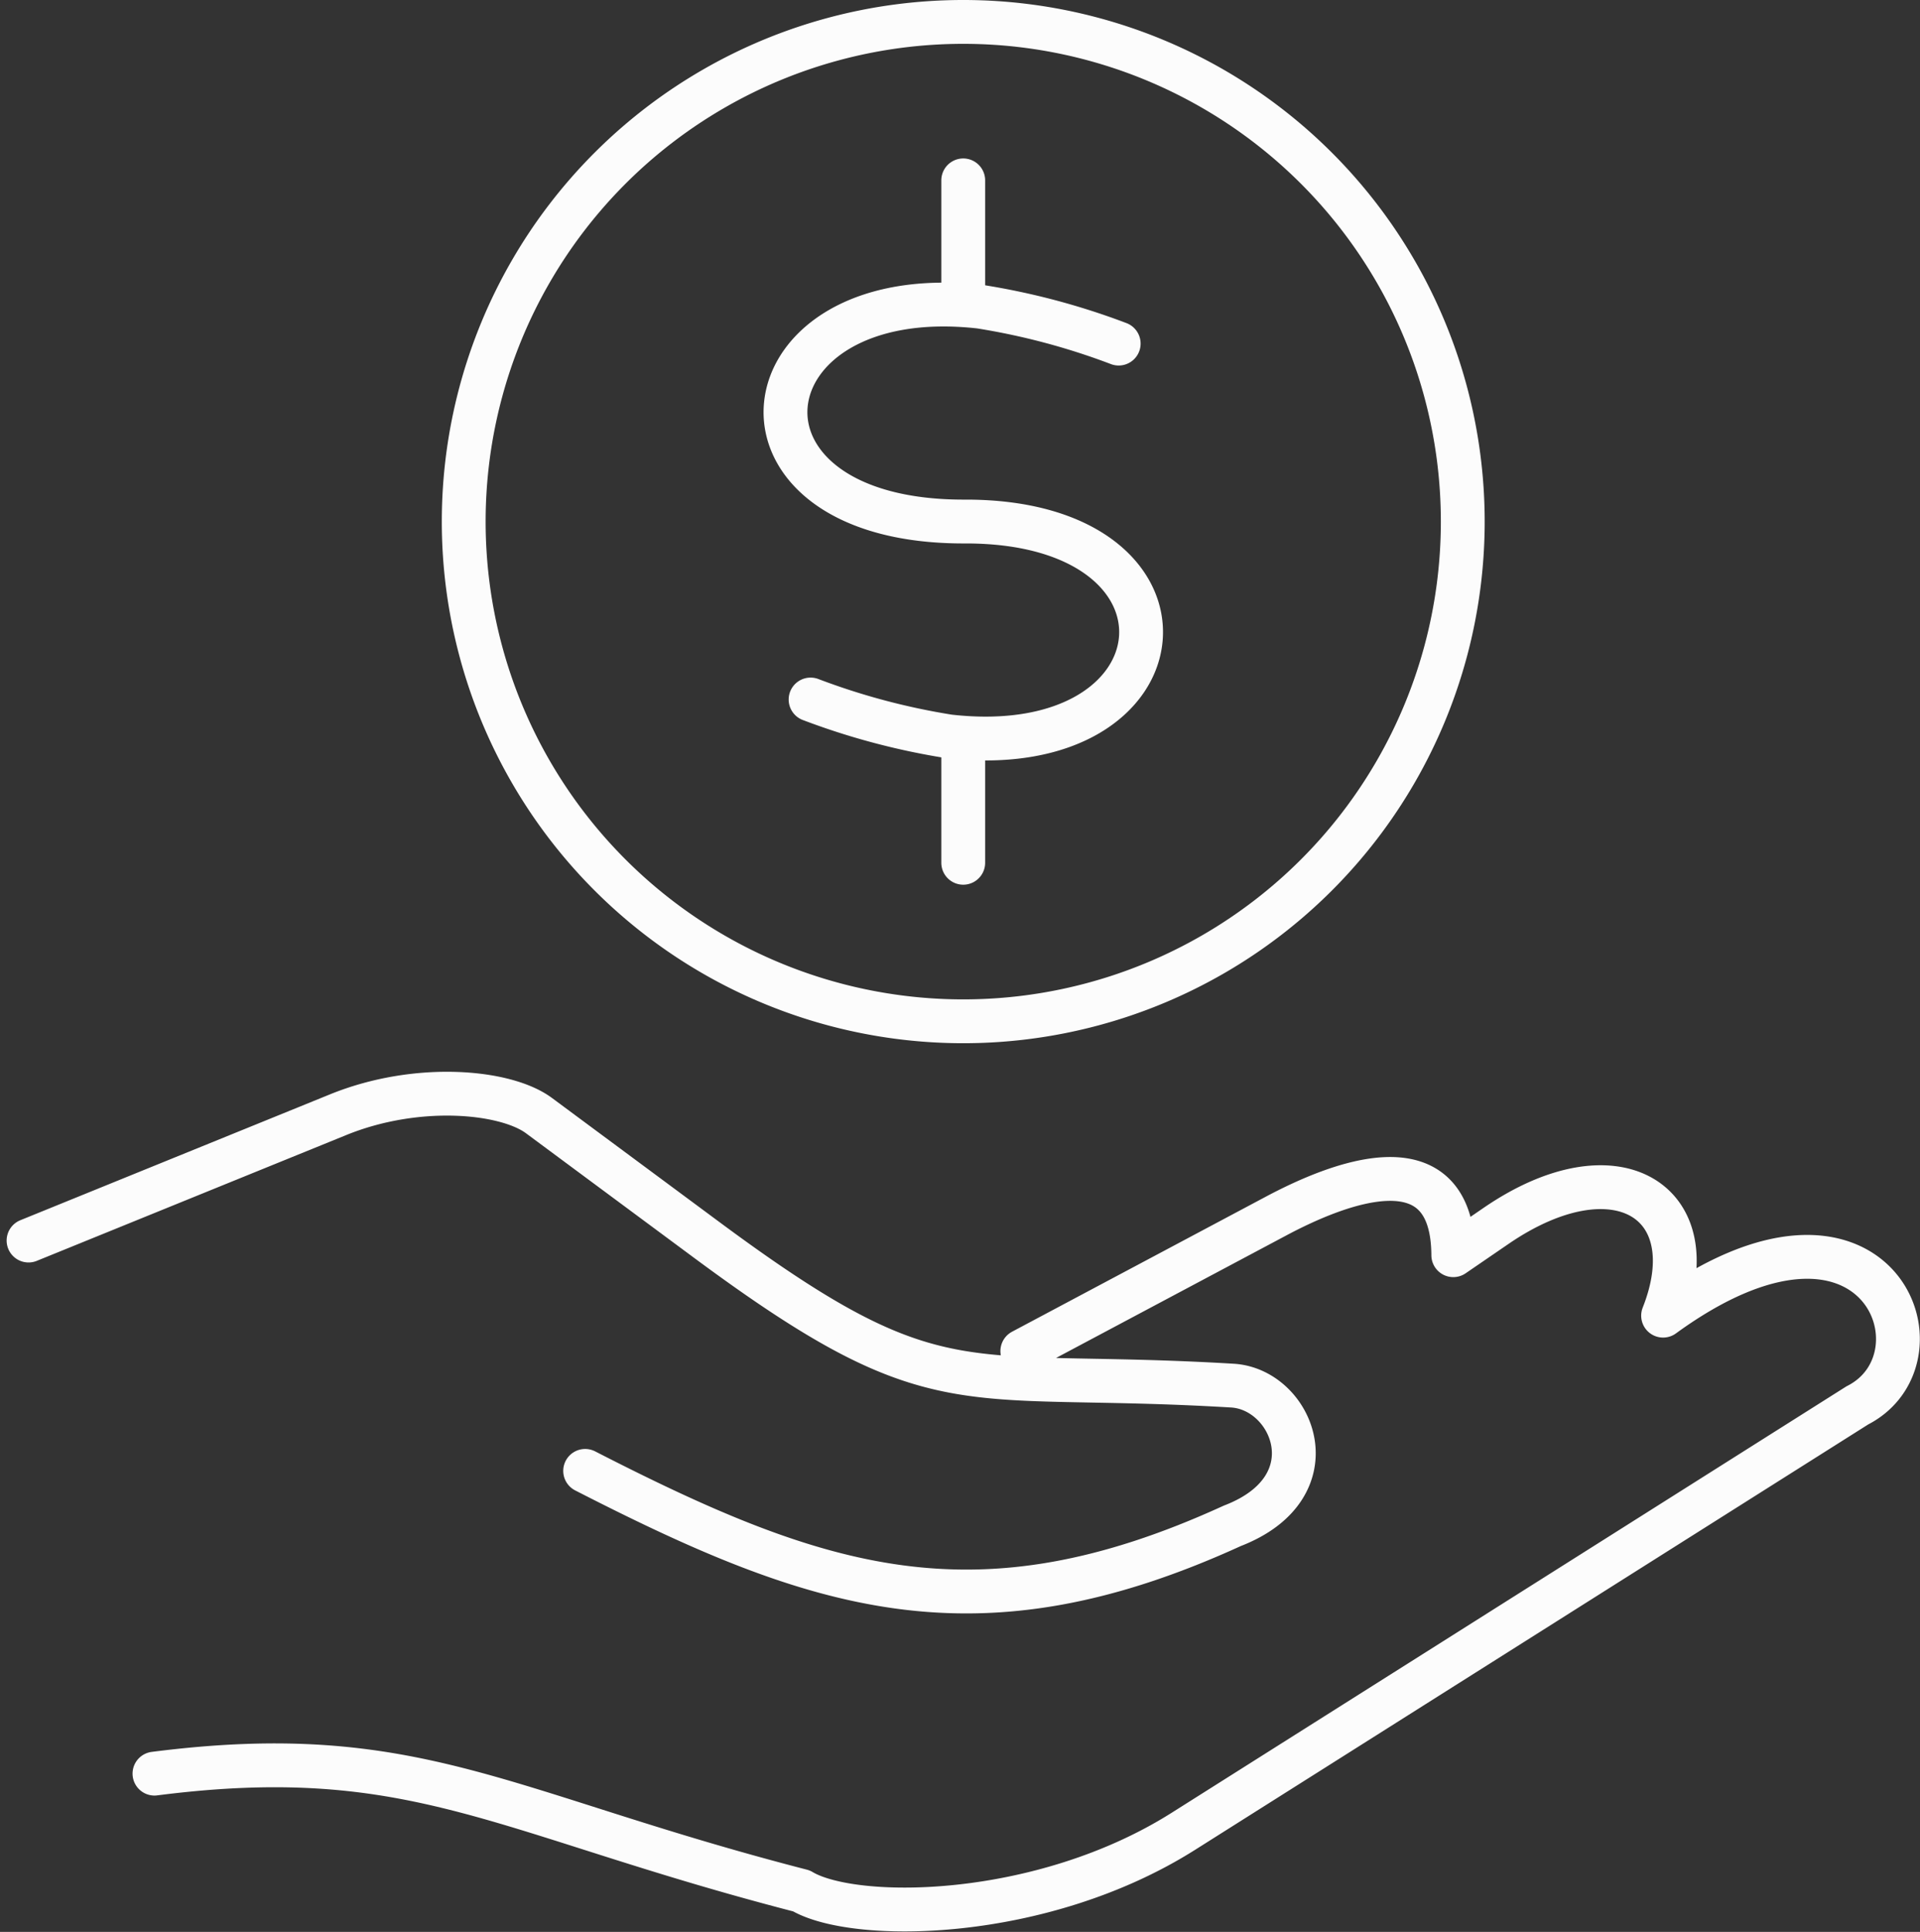
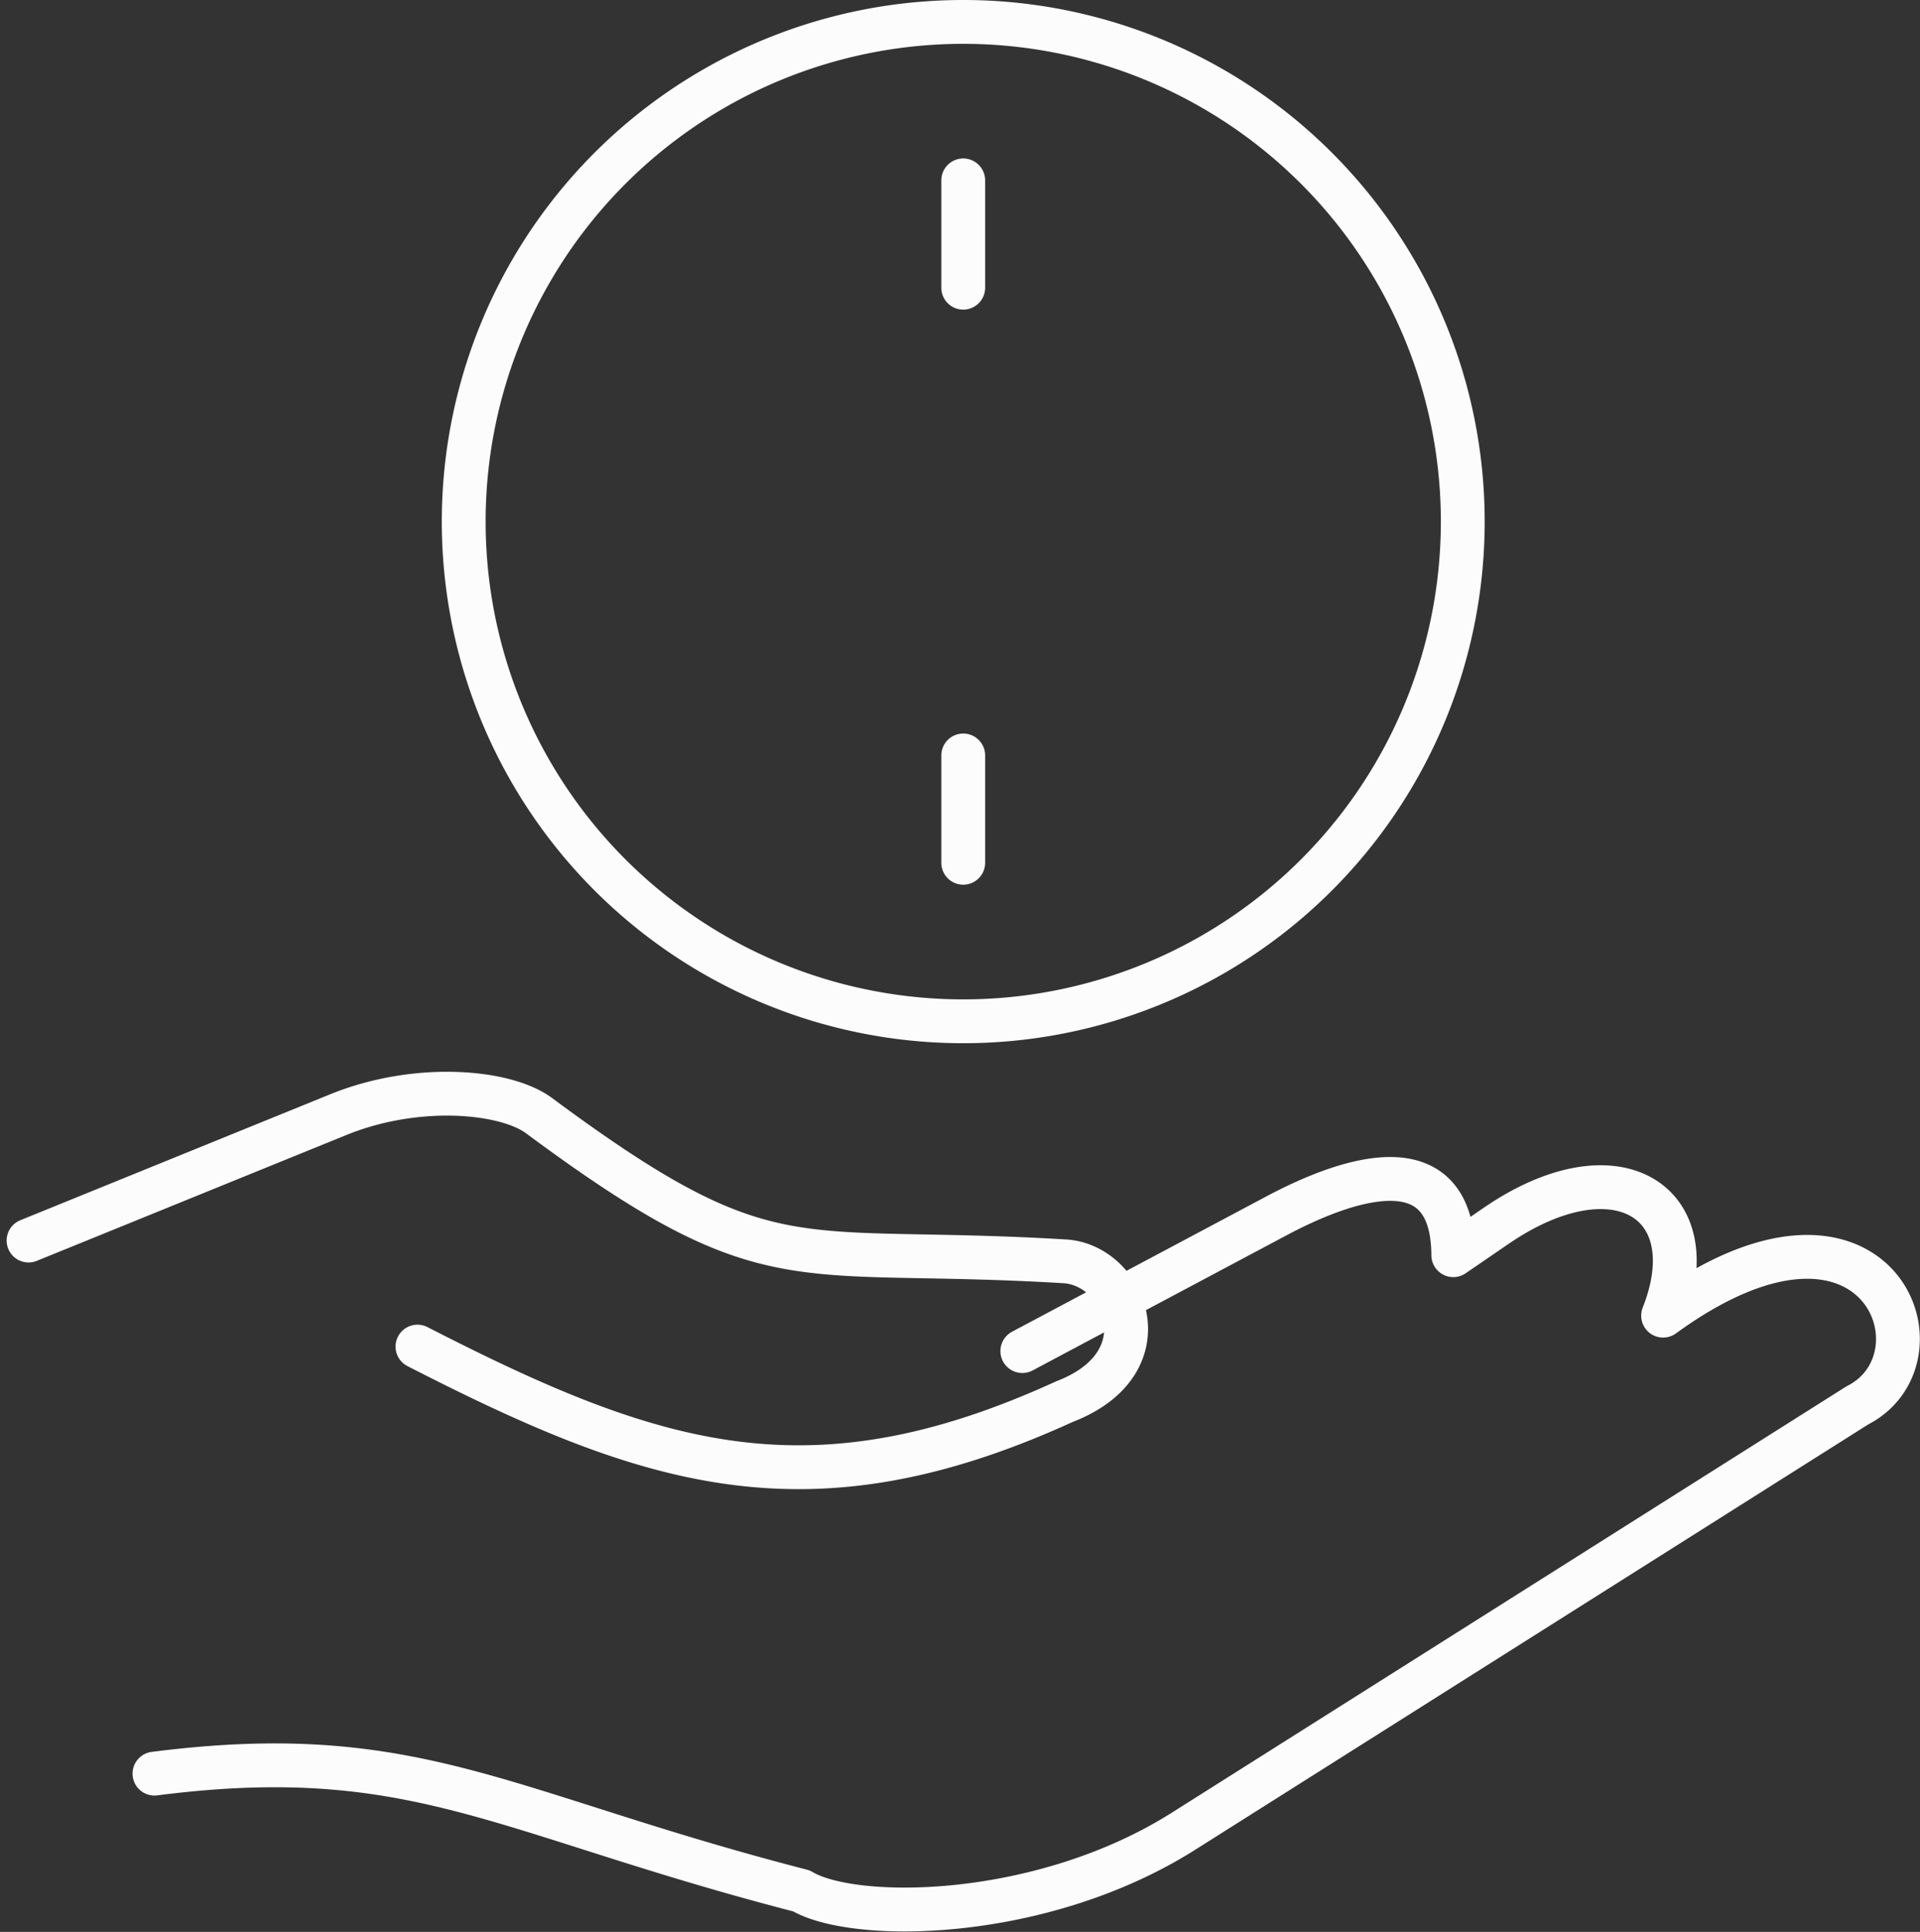
<svg xmlns="http://www.w3.org/2000/svg" width="84.109" height="84.61">
  <rect width="100%" height="100%" fill="#333333" stroke="none" />
  <g fill="none" stroke="#fcfcfc" stroke-linecap="round" stroke-linejoin="round" stroke-miterlimit="22.926" stroke-width="1.92">
-     <path d="m44.785 59.172 11.124-5.918c2.615-1.39 7.725-3.5 7.755 1.718l1.878-1.286c5.271-3.608 9.287-1.051 7.313 3.934 9.37-6.813 12.683 1.812 8.511 3.929l-20.734 13.1-8.791 5.554c-6.216 3.927-14.424 3.988-16.734 2.61-13.118-3.384-16.9-6.6-28.34-5.135M1.251 54.331l13.56-5.511c3.459-1.407 7.333-1.044 8.794.035l7.346 5.443c10.2 7.556 11.023 5.668 23.033 6.386 2.663.157 4.415 4.442 0 6.141-11.212 5.127-18.131 2.828-28.35-2.406M42.196 7.9v4.7M42.196 33.086v4.7M42.198.96a21.88 21.88 0 0 1 21.881 21.885 21.882 21.882 0 0 1-21.881 21.884 21.883 21.883 0 0 1-21.884-21.884A21.881 21.881 0 0 1 42.198.96Z" />
-     <path d="M49.006 15.048a30.612 30.612 0 0 0-6.075-1.617c-10.553-1.185-11.9 9.446-.672 9.41 10.917-.033 9.888 10.608-.69 9.41a30.582 30.582 0 0 1-6.06-1.615" />
+     <path d="m44.785 59.172 11.124-5.918c2.615-1.39 7.725-3.5 7.755 1.718l1.878-1.286c5.271-3.608 9.287-1.051 7.313 3.934 9.37-6.813 12.683 1.812 8.511 3.929l-20.734 13.1-8.791 5.554c-6.216 3.927-14.424 3.988-16.734 2.61-13.118-3.384-16.9-6.6-28.34-5.135M1.251 54.331l13.56-5.511c3.459-1.407 7.333-1.044 8.794.035c10.2 7.556 11.023 5.668 23.033 6.386 2.663.157 4.415 4.442 0 6.141-11.212 5.127-18.131 2.828-28.35-2.406M42.196 7.9v4.7M42.196 33.086v4.7M42.198.96a21.88 21.88 0 0 1 21.881 21.885 21.882 21.882 0 0 1-21.881 21.884 21.883 21.883 0 0 1-21.884-21.884A21.881 21.881 0 0 1 42.198.96Z" />
  </g>
</svg>